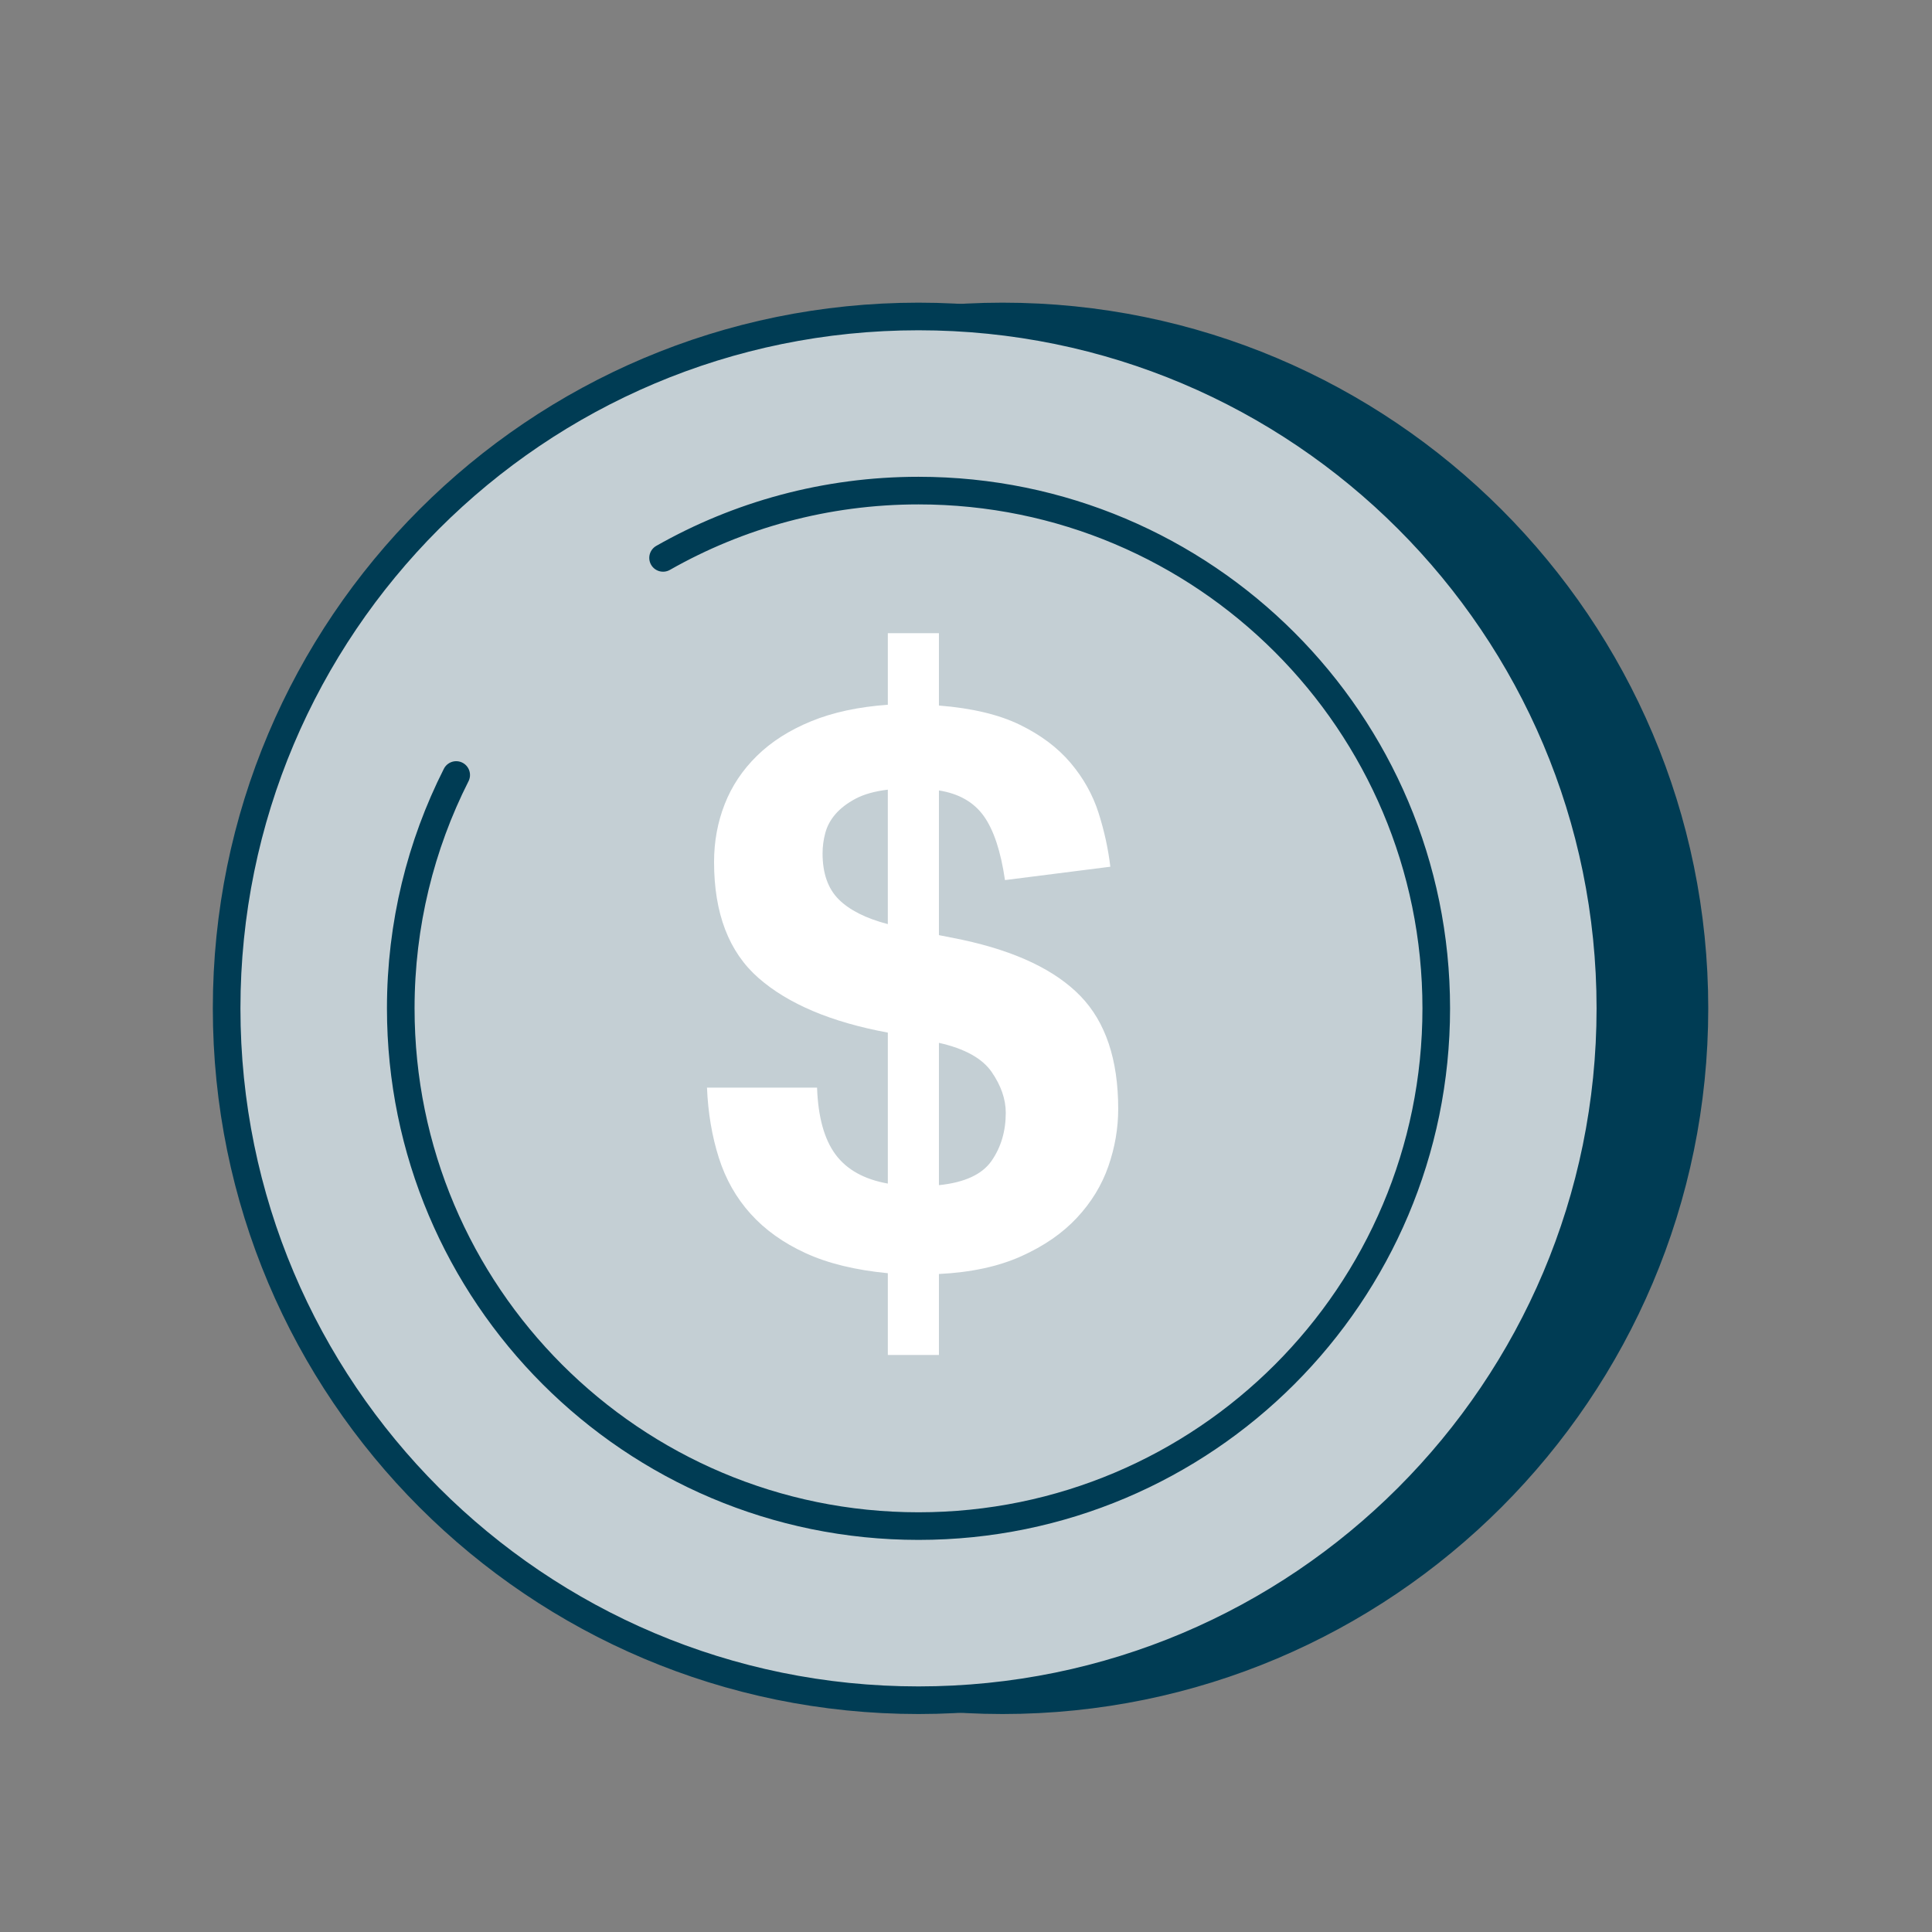
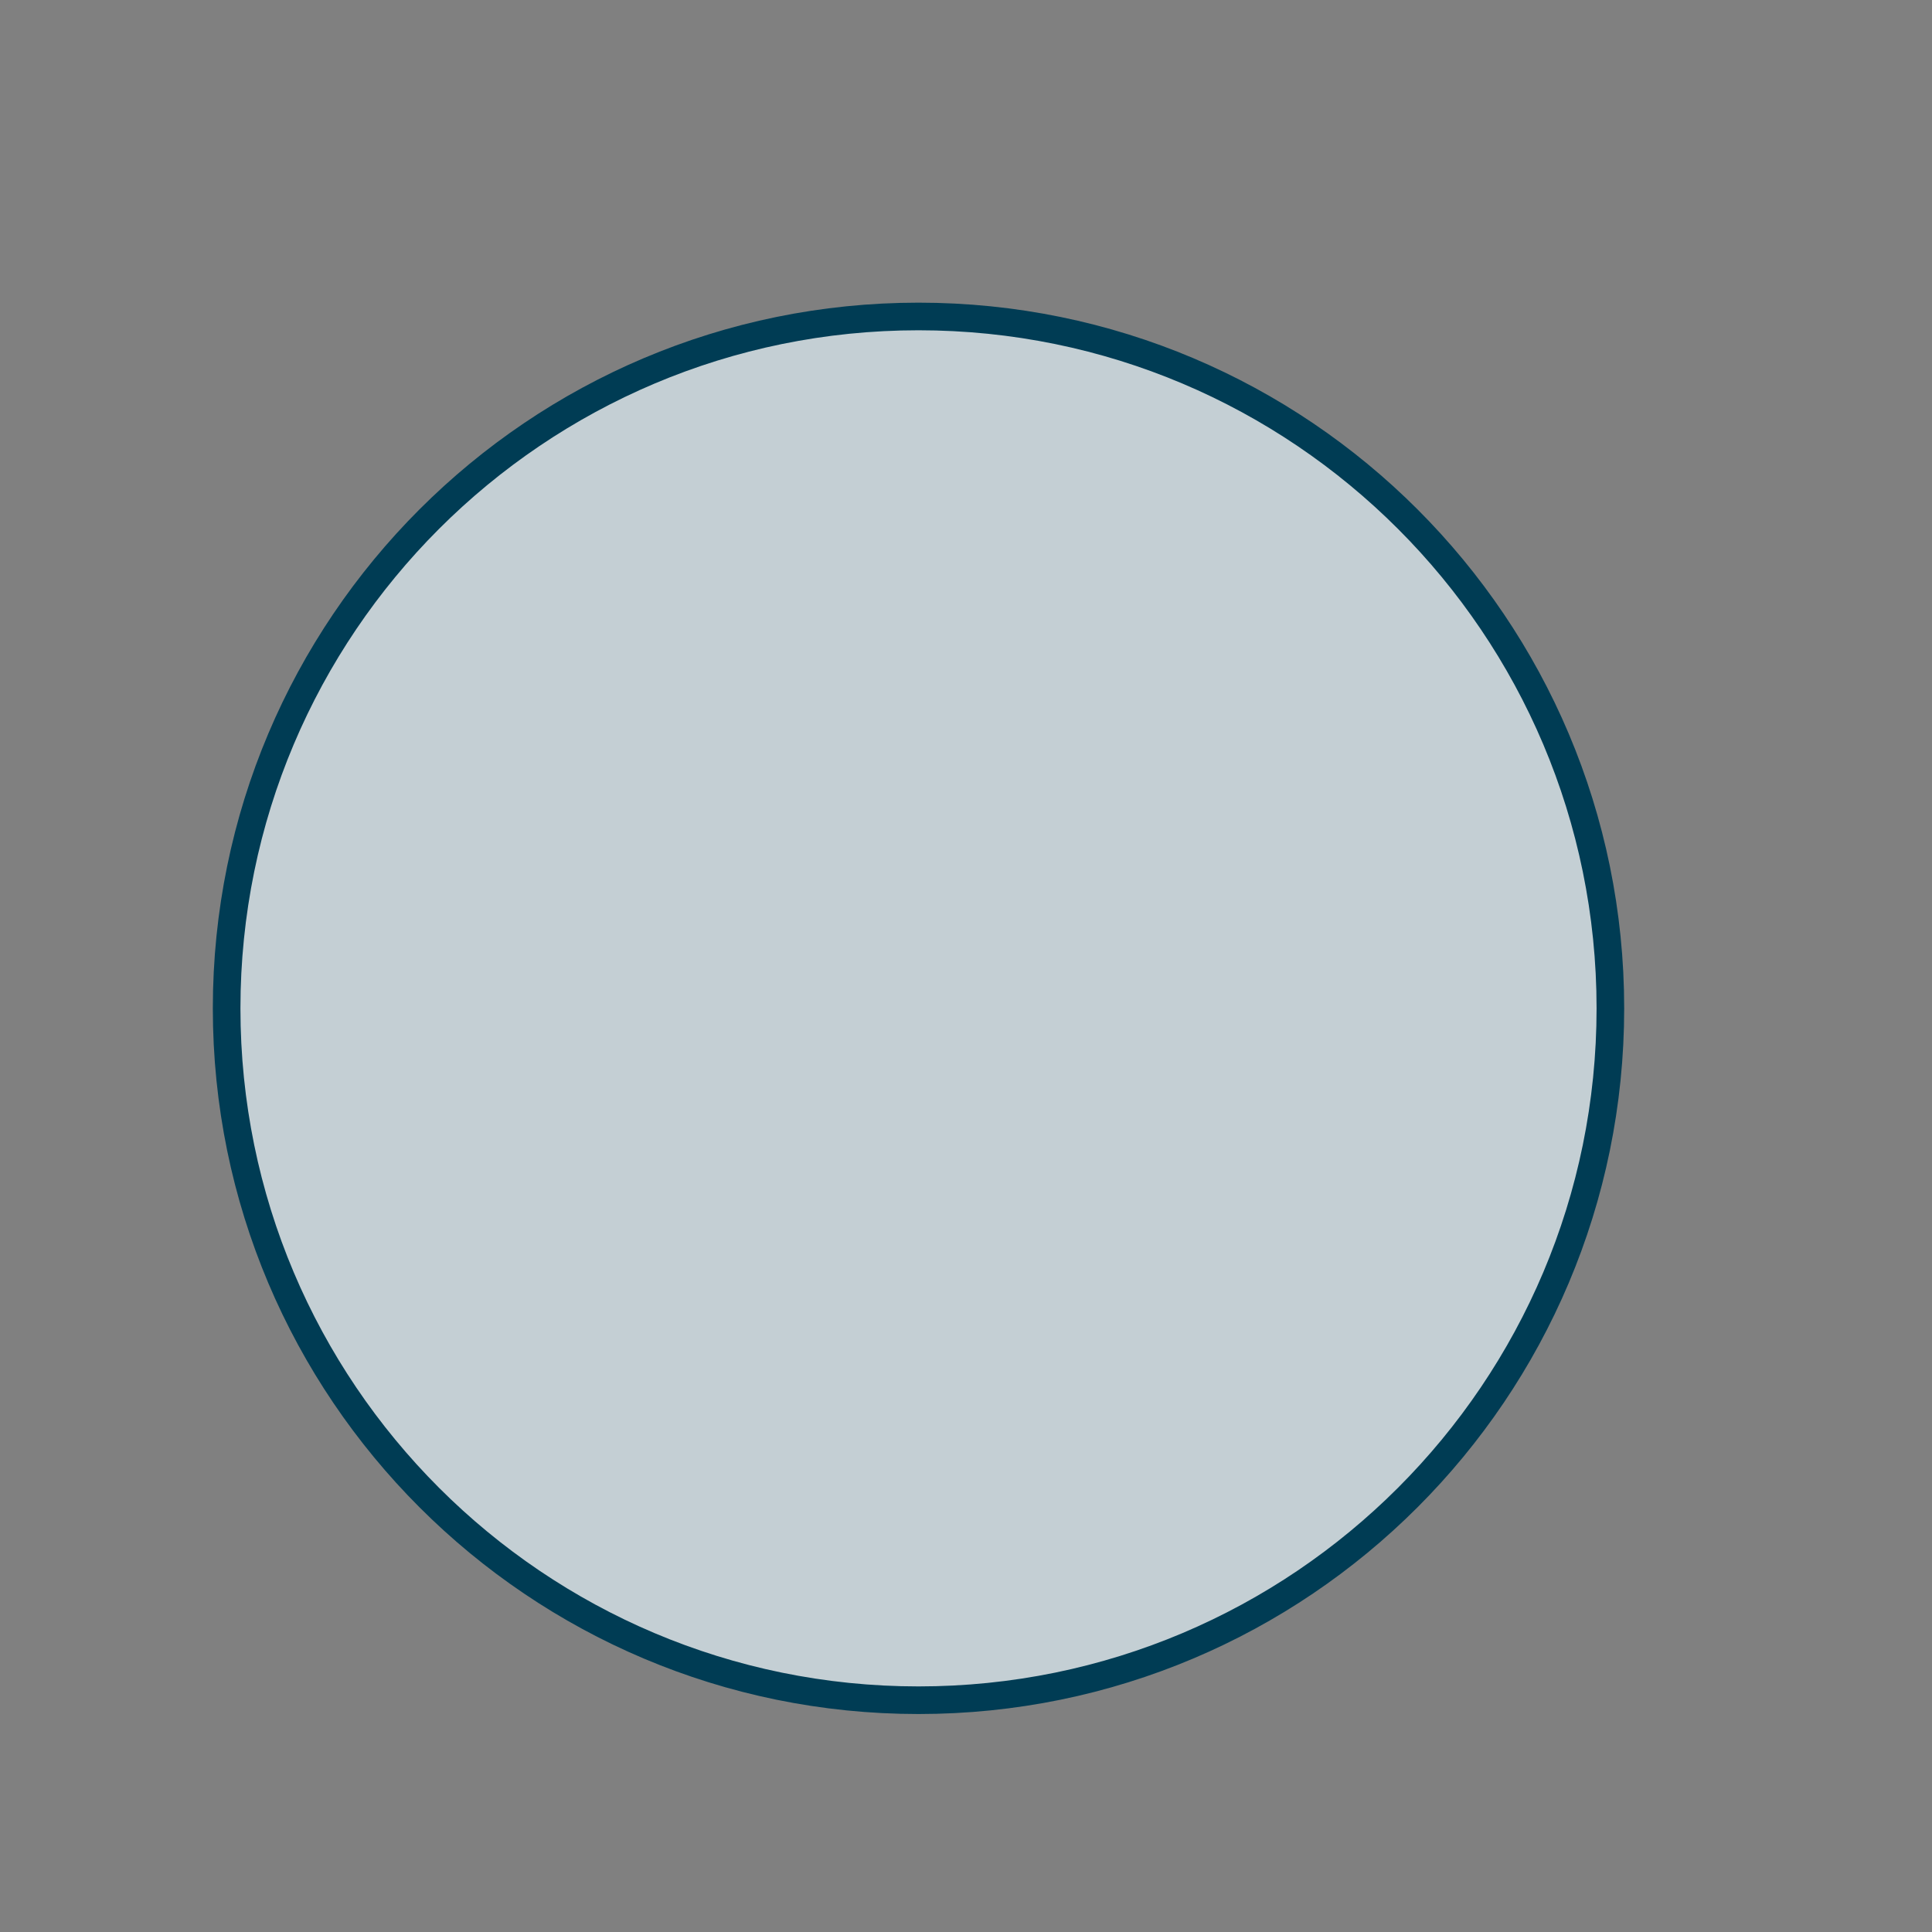
<svg xmlns="http://www.w3.org/2000/svg" version="1.2" preserveAspectRatio="xMidYMid meet" height="500" viewBox="0 0 375 375" zoomAndPan="magnify" width="500">
  <rect x="0" y="0" width="375" height="375" fill="#808080" stroke="none" />
  <g id="0bf34a6654">
-     <path transform="matrix(0.335,0,0,0.335,194.598,195.72)" d="M -0.002 -400.876 C 221.24 -400.876 400.87 -221.246 400.87 -0.004 C 400.87 221.239 221.24 400.869 -0.002 400.869 C -221.245 400.869 -400.875 221.239 -400.875 -0.004 C -400.875 -221.246 -221.245 -400.876 -0.002 -400.876 Z M -0.002 -400.876" style="fill-rule:nonzero;fill:#003c54;fill-opacity:1;stroke-width:16;stroke-linecap:round;stroke-linejoin:round;stroke:#003c54;stroke-opacity:1;stroke-miterlimit:4;" />
    <path transform="matrix(0.335,0,0,0.335,178.281,195.72)" d="M 0.002 -400.876 C 221.396 -400.876 400.874 -221.398 400.874 -0.004 C 400.874 221.391 221.396 400.869 0.002 400.869 C -221.392 400.869 -400.87 221.391 -400.87 -0.004 C -400.87 -221.398 -221.392 -400.876 0.002 -400.876 Z M 0.002 -400.876" style="fill-rule:nonzero;fill:#c4cfd4;fill-opacity:1;stroke-width:16;stroke-linecap:round;stroke-linejoin:round;stroke:#003c54;stroke-opacity:1;stroke-miterlimit:4;" />
-     <path transform="matrix(0.335,0,0,0.335,178.281,195.72)" d="M -147.998 -260.996 C -104.334 -285.81 -53.82 -299.988 0.002 -299.988 C 165.675 -299.988 299.986 -165.676 299.986 -0.004 C 299.986 165.681 165.675 299.981 0.002 299.981 C -165.682 299.981 -299.982 165.681 -299.982 -0.004 C -299.982 -48.642 -288.414 -94.577 -267.863 -135.2" style="fill-rule:nonzero;fill:#c4cfd4;fill-opacity:1;stroke-width:16;stroke-linecap:round;stroke-linejoin:round;stroke:#003c54;stroke-opacity:1;stroke-miterlimit:4;" />
-     <path d="M 182.246 230.039 C 187.23 229.527 190.641 227.953 192.473 225.305 C 194.301 222.66 195.219 219.559 195.219 215.996 C 195.219 213.352 194.301 210.707 192.473 208.059 C 190.641 205.418 187.23 203.531 182.246 202.414 C 182.246 202.414 182.246 230.039 182.246 230.039 Z M 172.324 153.273 C 169.781 153.578 167.695 154.168 166.07 155.027 C 164.441 155.895 163.145 156.887 162.176 158.004 C 161.207 159.125 160.547 160.344 160.191 161.664 C 159.836 162.988 159.66 164.312 159.66 165.637 C 159.66 169.504 160.703 172.477 162.789 174.562 C 164.875 176.648 168.055 178.25 172.324 179.371 C 172.324 179.371 172.324 153.273 172.324 153.273 Z M 172.328 247.129 C 166.016 246.52 160.703 245.223 156.379 243.238 C 152.051 241.254 148.492 238.711 145.695 235.605 C 142.895 232.504 140.836 228.867 139.516 224.695 C 138.191 220.523 137.43 215.996 137.227 211.113 C 137.227 211.113 158.59 211.113 158.59 211.113 C 158.793 216.812 159.988 221.133 162.176 224.086 C 164.363 227.035 167.746 228.918 172.328 229.73 C 172.328 229.73 172.328 200.43 172.328 200.43 C 161.34 198.395 152.969 194.859 147.223 189.824 C 141.473 184.789 138.598 177.285 138.598 167.312 C 138.598 163.348 139.285 159.605 140.66 156.098 C 142.031 152.586 144.117 149.457 146.918 146.711 C 149.715 143.965 153.223 141.727 157.445 139.996 C 161.668 138.266 166.629 137.199 172.328 136.793 C 172.328 136.793 172.328 122.902 172.328 122.902 C 172.328 122.902 182.246 122.902 182.246 122.902 C 182.246 122.902 182.246 136.945 182.246 136.945 C 188.656 137.453 193.895 138.699 197.965 140.684 C 202.035 142.668 205.312 145.137 207.809 148.086 C 210.301 151.035 212.105 154.266 213.227 157.773 C 214.344 161.285 215.105 164.773 215.516 168.23 C 215.516 168.23 195.066 170.824 195.066 170.824 C 194.25 165.23 192.875 161.082 190.945 158.387 C 189.012 155.691 186.109 154.035 182.246 153.426 C 182.246 153.426 182.246 181.508 182.246 181.508 C 182.246 181.508 186.824 182.422 186.824 182.422 C 197.203 184.66 204.832 188.297 209.715 193.332 C 214.598 198.371 217.043 205.672 217.043 215.234 C 217.043 219 216.406 222.711 215.133 226.375 C 213.859 230.035 211.828 233.371 209.027 236.371 C 206.23 239.371 202.621 241.863 198.195 243.848 C 193.77 245.832 188.449 246.977 182.246 247.281 C 182.246 247.281 182.246 263 182.246 263 C 182.246 263 172.328 263 172.328 263 C 172.328 263 172.328 247.129 172.328 247.129 Z M 172.328 247.129" style="stroke:none;fill-rule:nonzero;fill:#ffffff;fill-opacity:1;" />
  </g>
</svg>